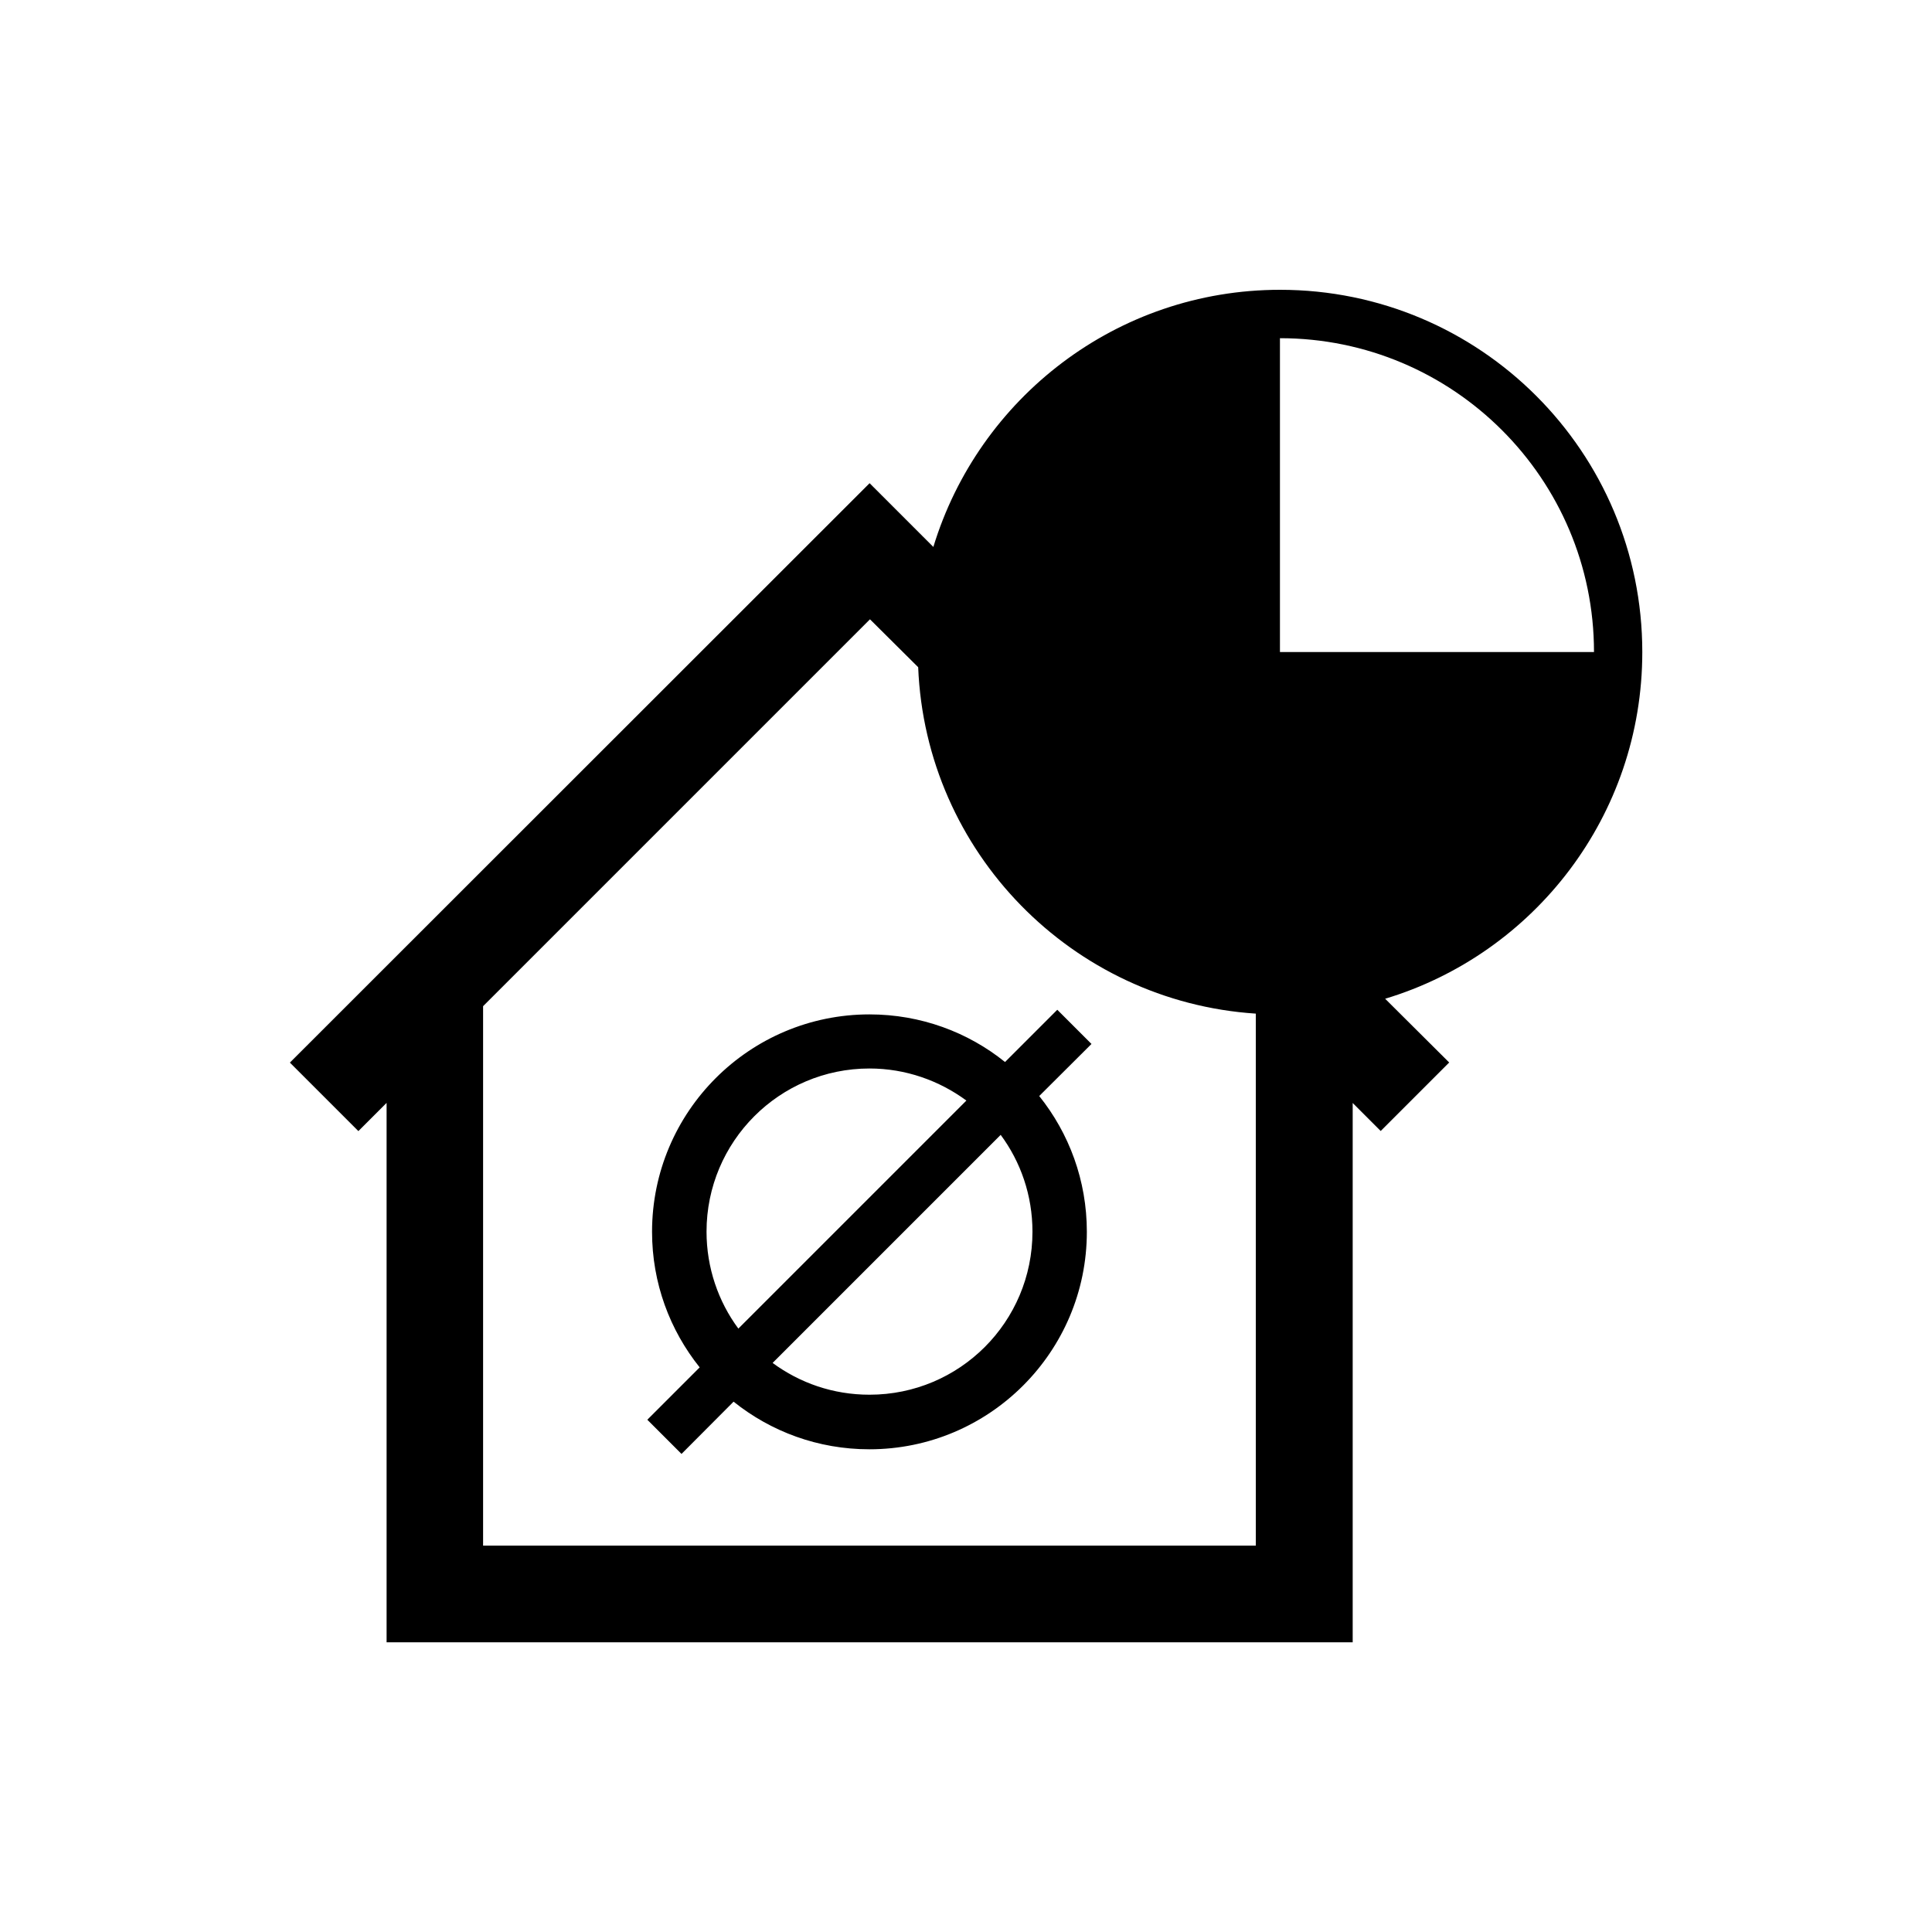
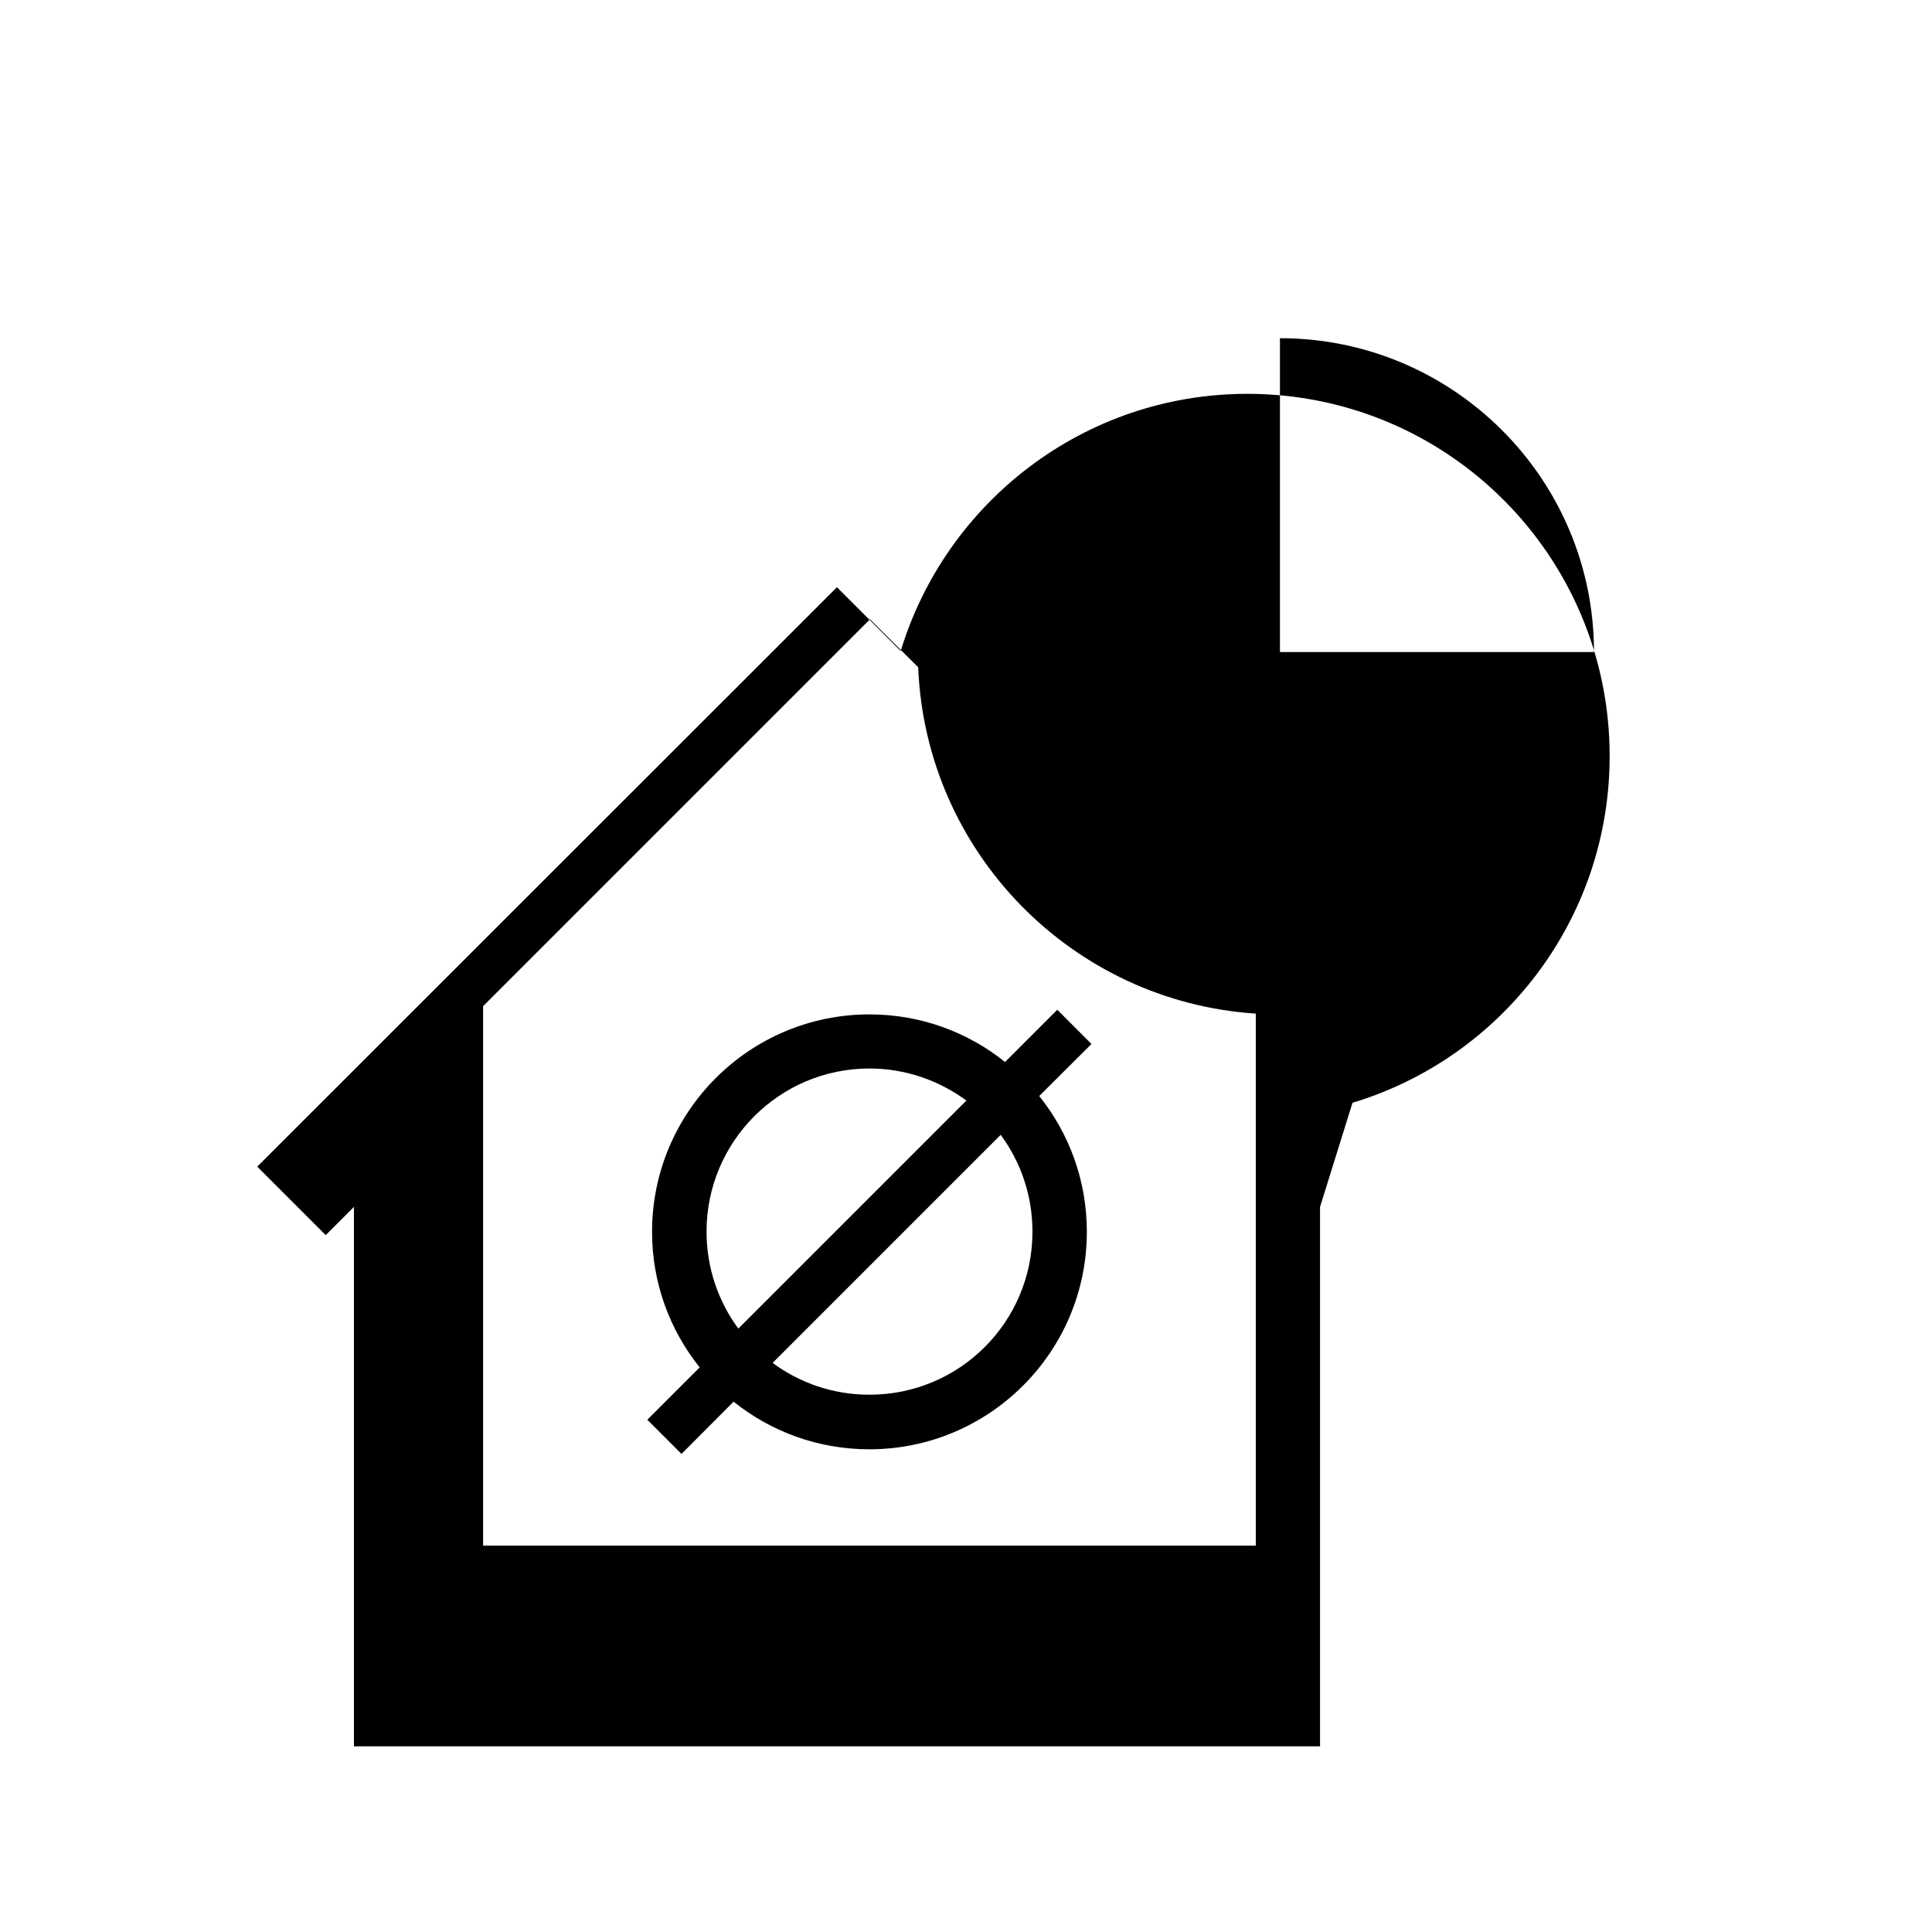
<svg xmlns="http://www.w3.org/2000/svg" id="Camada_1" data-name="Camada 1" viewBox="0 0 200 200">
  <defs>
    <style>
      .cls-1 {
        fill-rule: evenodd;
        stroke-width: 0px;
      }
    </style>
  </defs>
-   <path class="cls-1" d="M140.01,114.16l2.92,2.92,7.09-7.09-6.63-6.6c15.42-4.65,26.62-18.96,26.62-35.89,0-20.72-16.78-37.5-37.5-37.5-16.92,0-31.21,11.23-35.89,26.62l-6.6-6.6-60.01,59.98,7.09,7.09,2.92-2.92v55.84h100.01v-55.84ZM132.5,67.5h32.51c0-17.94-14.57-32.49-32.51-32.49v32.49ZM67.02,146.96l5.41-5.41c-3.09-3.86-4.93-8.73-4.93-14.03,0-12.44,10.09-22.51,22.51-22.51,5.3,0,10.2,1.84,14.03,4.93l5.41-5.41,3.54,3.54-5.41,5.39c3.09,3.86,4.93,8.73,4.93,14.06,0,12.42-10.09,22.51-22.51,22.51-5.33,0-10.2-1.84-14.06-4.93l-5.39,5.41-3.54-3.54ZM76.43,137.54l23.61-23.61c-2.81-2.07-6.29-3.32-10.03-3.32-9.33,0-16.87,7.57-16.87,16.89,0,3.74,1.22,7.23,3.29,10.03h0ZM103.59,117.48l-23.61,23.61c2.81,2.07,6.26,3.29,10.03,3.29,9.33,0,16.87-7.54,16.87-16.87,0-3.77-1.22-7.23-3.29-10.03h0ZM130,104.92v55.08H50.01v-55.84l40.05-40.05,4.99,4.96c.77,19.16,15.93,34.61,34.95,35.86h0Z" />
+   <path class="cls-1" d="M140.01,114.16c15.42-4.65,26.62-18.96,26.62-35.89,0-20.72-16.78-37.5-37.5-37.5-16.92,0-31.21,11.23-35.89,26.62l-6.6-6.6-60.01,59.98,7.09,7.09,2.92-2.92v55.84h100.01v-55.84ZM132.5,67.5h32.51c0-17.94-14.57-32.49-32.51-32.49v32.49ZM67.02,146.96l5.41-5.41c-3.09-3.86-4.93-8.73-4.93-14.03,0-12.44,10.09-22.51,22.51-22.51,5.3,0,10.2,1.84,14.03,4.93l5.41-5.41,3.54,3.54-5.41,5.39c3.09,3.86,4.93,8.73,4.93,14.06,0,12.42-10.09,22.51-22.51,22.51-5.33,0-10.2-1.84-14.06-4.93l-5.39,5.41-3.54-3.54ZM76.43,137.54l23.61-23.61c-2.81-2.07-6.29-3.32-10.03-3.32-9.33,0-16.87,7.57-16.87,16.89,0,3.74,1.22,7.23,3.29,10.03h0ZM103.59,117.48l-23.61,23.61c2.81,2.07,6.26,3.29,10.03,3.29,9.33,0,16.87-7.54,16.87-16.87,0-3.77-1.22-7.23-3.29-10.03h0ZM130,104.92v55.08H50.01v-55.84l40.05-40.05,4.99,4.96c.77,19.16,15.93,34.61,34.95,35.86h0Z" />
</svg>